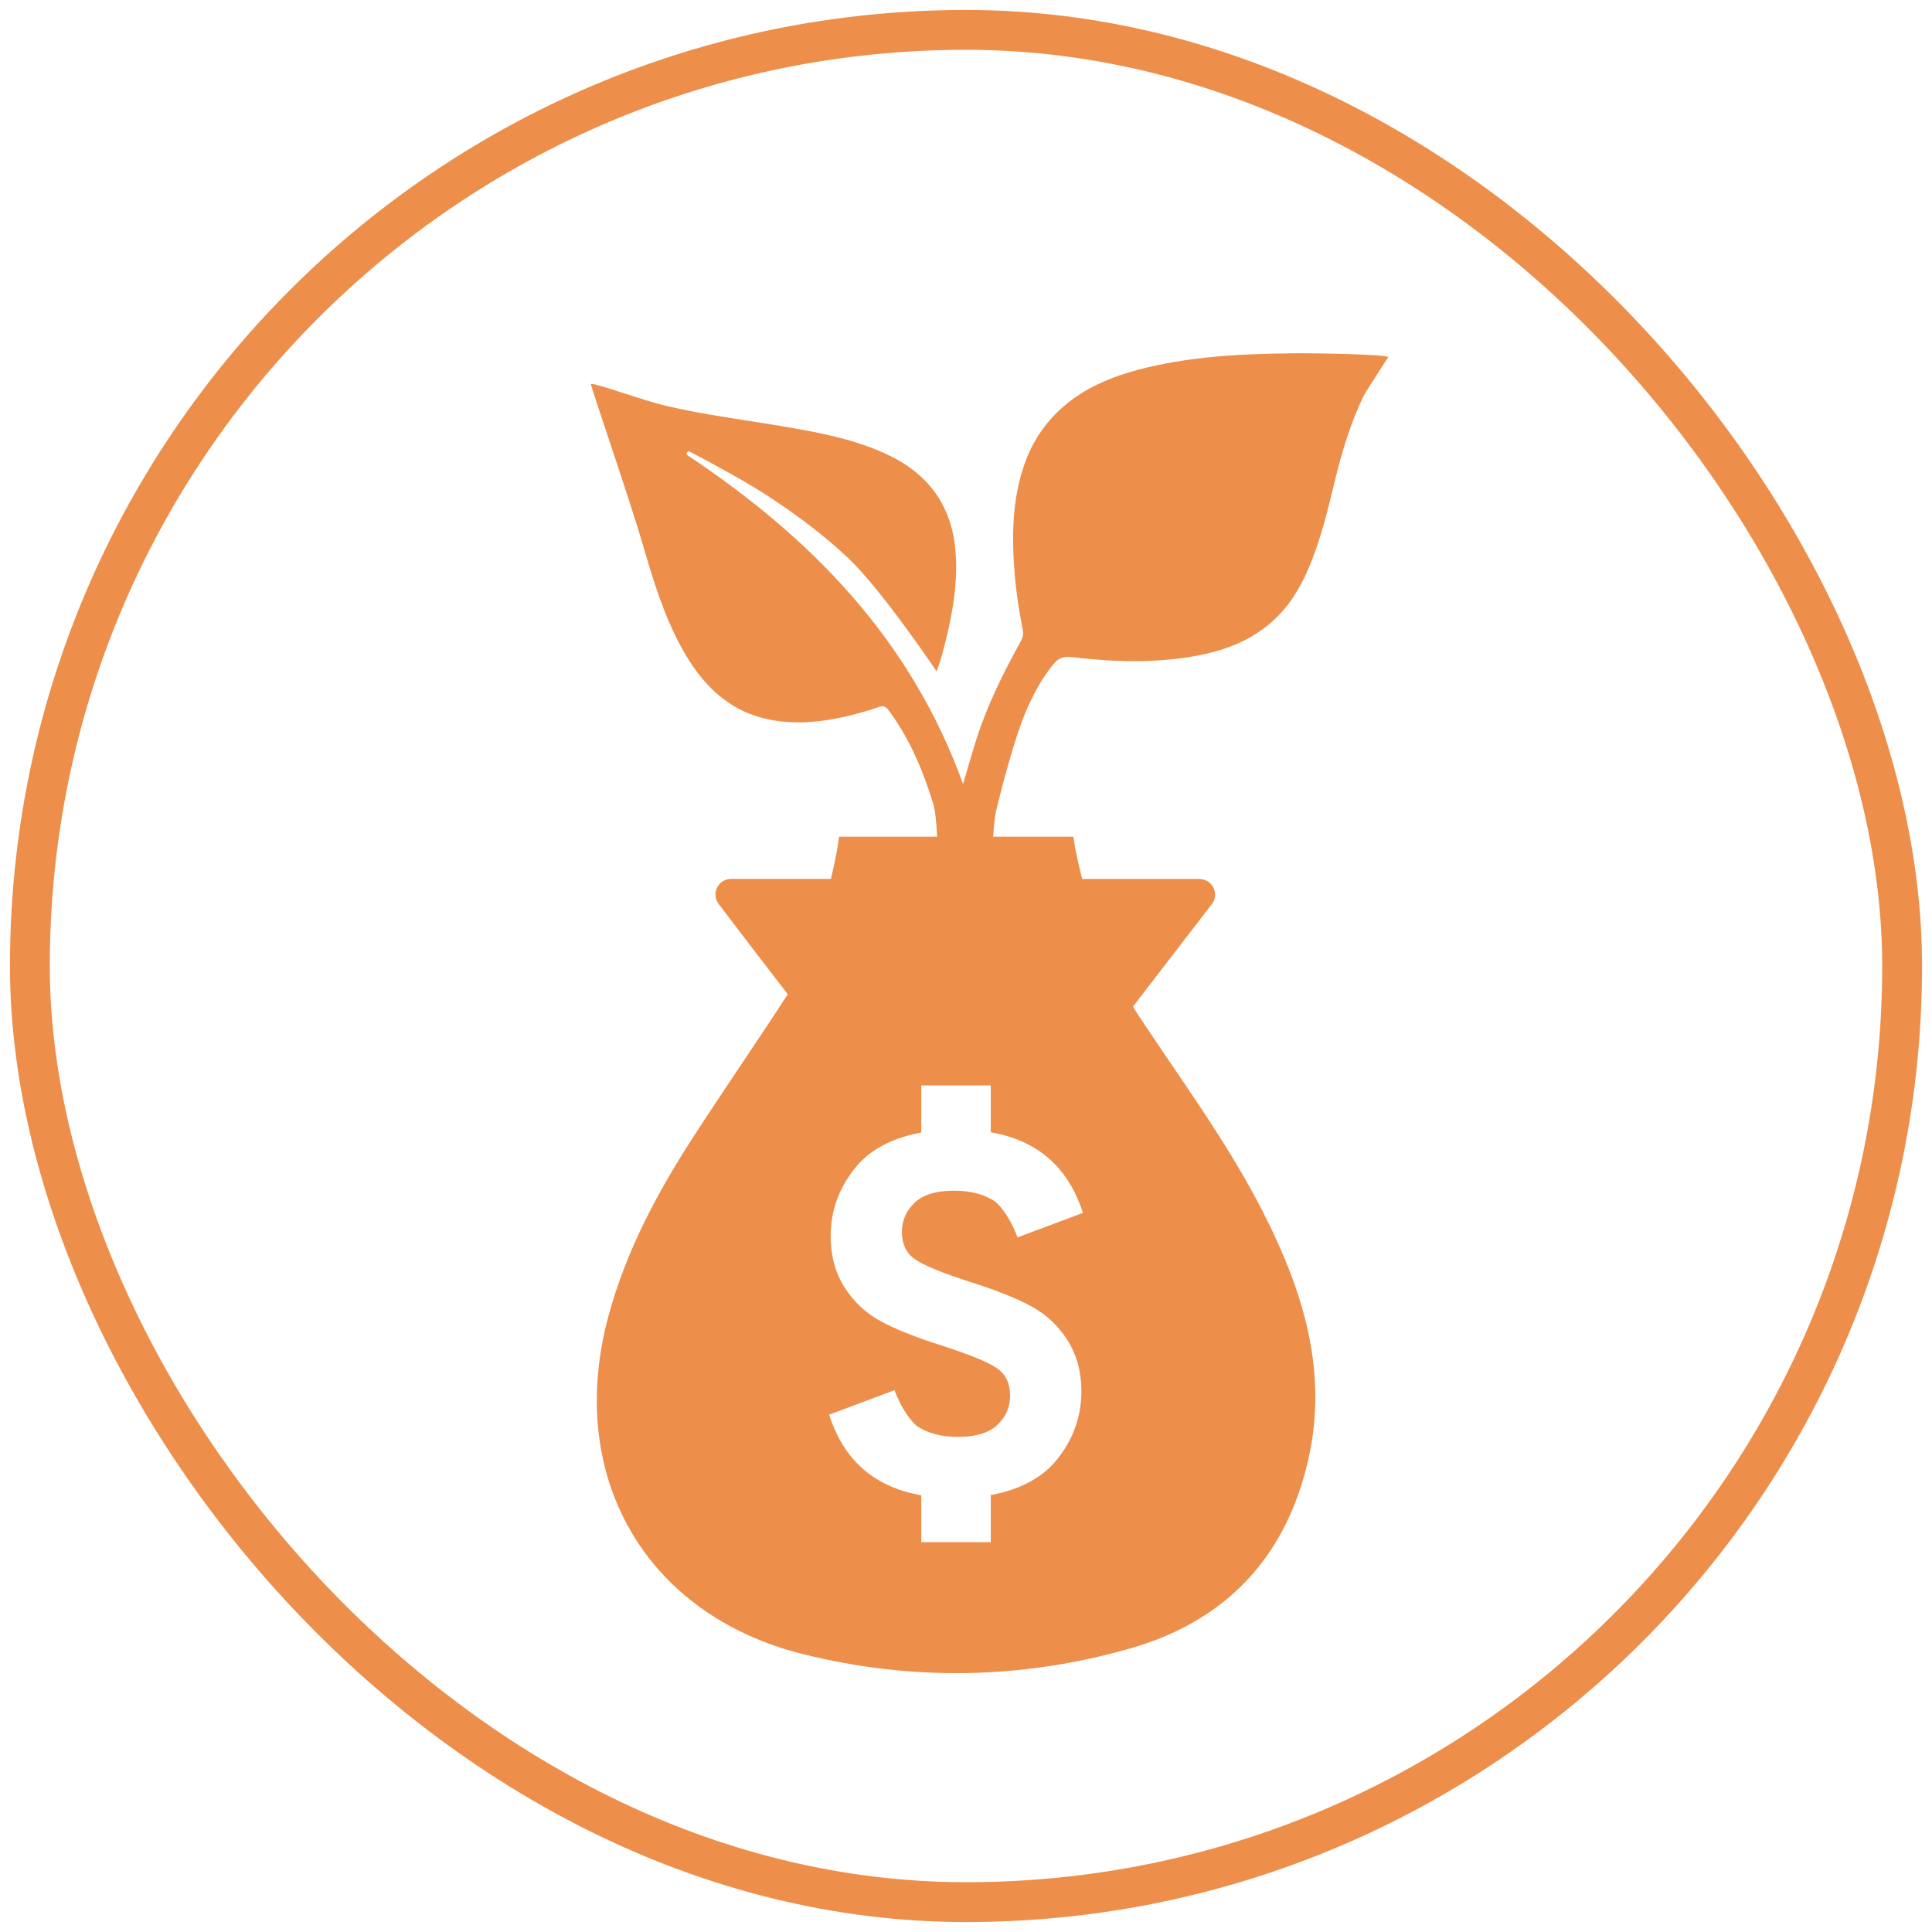
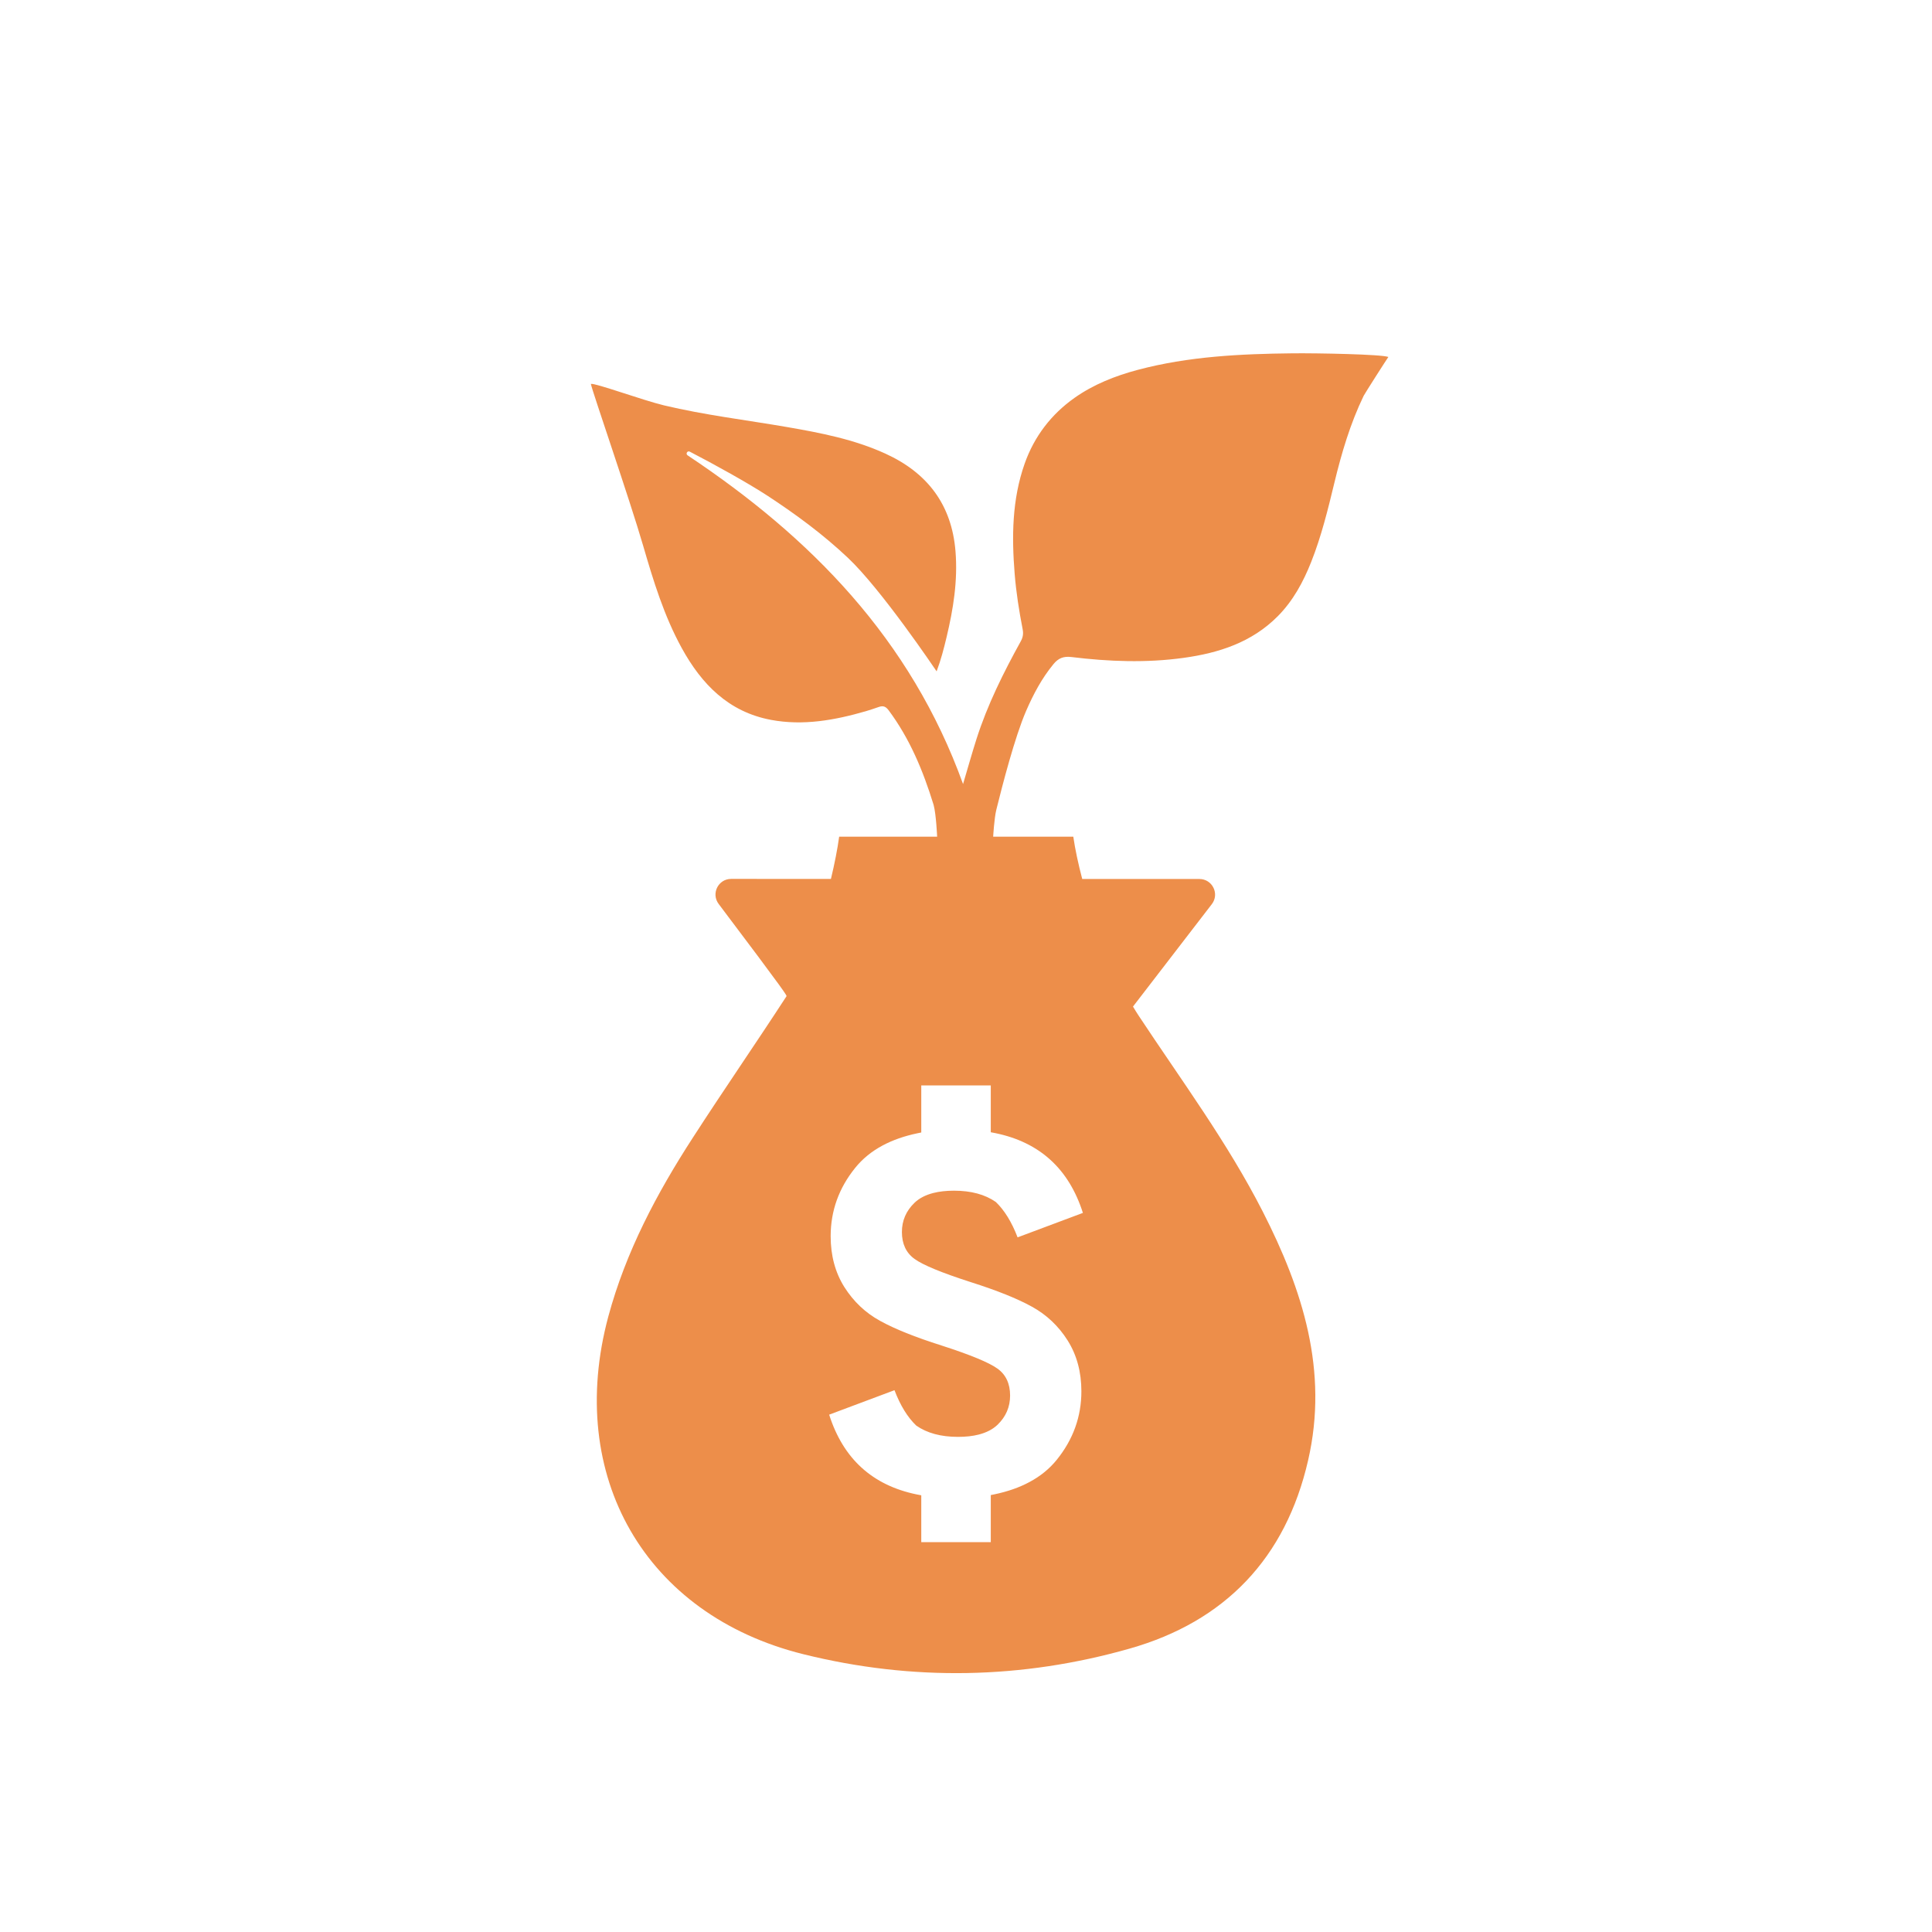
<svg xmlns="http://www.w3.org/2000/svg" width="97" height="97" viewBox="0 0 97 97" fill="none">
-   <rect x="1.5" y="1.5" width="94" height="94" rx="47" stroke="#ED8E4A" stroke-width="2" />
-   <path d="M64.894 17.739C62.281 17.768 59.676 17.892 57.129 18.568C55.99 18.87 54.896 19.305 53.945 19.978C52.784 20.799 51.928 21.908 51.445 23.278C50.808 25.085 50.793 26.946 50.944 28.821C51.02 29.753 51.166 30.678 51.345 31.596C51.387 31.81 51.362 31.993 51.254 32.19C50.38 33.772 49.574 35.386 49.023 37.115C48.797 37.826 48.595 38.546 48.352 39.365C45.722 32.076 40.694 26.969 34.523 22.862C34.409 22.786 34.511 22.613 34.632 22.676C35.852 23.307 37.57 24.259 38.54 24.894C39.963 25.826 41.325 26.83 42.57 28.005C44.256 29.596 46.926 33.563 47.025 33.707C47.246 33.117 47.388 32.56 47.522 32.001C47.862 30.581 48.092 29.155 47.973 27.683C47.784 25.334 46.562 23.739 44.457 22.777C42.885 22.058 41.203 21.733 39.514 21.441C37.455 21.085 35.376 20.839 33.34 20.353C32.28 20.1 29.875 19.218 29.665 19.275C29.74 19.659 31.602 25.034 32.291 27.4C32.804 29.163 33.339 30.92 34.23 32.54C35.228 34.354 36.577 35.742 38.71 36.143C40.328 36.446 41.909 36.16 43.473 35.707C43.694 35.643 43.91 35.567 44.127 35.493C44.346 35.419 44.474 35.472 44.618 35.664C45.679 37.09 46.346 38.699 46.865 40.383C46.87 40.399 46.875 40.416 46.879 40.434C47.001 40.892 47.051 42.008 47.051 42.008H42.132C42.047 42.627 41.904 43.356 41.719 44.128C39.739 44.128 37.994 44.127 36.709 44.127C36.06 44.127 35.692 44.868 36.082 45.385C36.915 46.489 38.214 48.182 39.55 49.919C39.529 49.953 39.508 49.986 39.487 50.019C37.944 52.395 36.329 54.729 34.792 57.11C32.974 59.915 31.417 62.851 30.54 66.105C28.39 74.107 32.386 81.082 40.339 83.054C45.811 84.413 51.317 84.308 56.72 82.77C61.503 81.41 64.553 78.229 65.677 73.316C66.709 68.824 65.403 64.759 63.398 60.827C61.628 57.36 59.31 54.236 57.174 51.002C57.077 50.855 56.98 50.7 56.884 50.537C58.412 48.55 59.902 46.615 60.841 45.396C61.239 44.879 60.871 44.132 60.219 44.132C58.736 44.131 56.665 44.131 54.335 44.13C54.136 43.372 53.981 42.651 53.887 42.007H49.864C49.864 42.007 49.916 41.084 50.023 40.652C50.32 39.451 50.953 36.995 51.52 35.689C51.883 34.853 52.307 34.054 52.891 33.344C53.137 33.044 53.397 32.939 53.795 32.988C55.67 33.217 57.552 33.289 59.429 33.029C61.196 32.785 62.848 32.252 64.15 30.942C64.924 30.162 65.432 29.221 65.833 28.209C66.343 26.923 66.672 25.577 66.994 24.244C67.358 22.736 67.792 21.27 68.464 19.875C68.518 19.764 69.608 18.057 69.706 17.922C69.35 17.787 66.152 17.726 64.894 17.739ZM49.978 56.892C52.201 57.351 53.665 58.685 54.369 60.896L51.168 62.095L51.09 62.124C50.796 61.357 50.432 60.764 49.996 60.347C49.453 59.969 48.754 59.781 47.9 59.781C47.508 59.781 47.16 59.819 46.857 59.897C46.469 59.997 46.153 60.159 45.915 60.388C45.493 60.795 45.282 61.283 45.282 61.856C45.282 62.45 45.493 62.902 45.915 63.206C46.339 63.514 47.28 63.902 48.737 64.371C50.047 64.787 51.07 65.196 51.808 65.604C52.544 66.008 53.144 66.574 53.604 67.302C54.064 68.033 54.293 68.886 54.293 69.855C54.293 71.126 53.88 72.272 53.059 73.289C52.694 73.742 52.236 74.116 51.682 74.411C51.176 74.683 50.59 74.888 49.926 75.026C49.866 75.04 49.806 75.052 49.744 75.063V77.427H46.254V75.075C46.176 75.061 46.098 75.046 46.021 75.03C43.798 74.571 42.334 73.237 41.63 71.026L44.831 69.827L44.909 69.797C45.202 70.565 45.566 71.158 46.003 71.575C46.544 71.953 47.243 72.141 48.098 72.141C48.49 72.141 48.839 72.103 49.141 72.025C49.529 71.925 49.844 71.762 50.083 71.534C50.504 71.127 50.714 70.639 50.714 70.066C50.714 69.472 50.504 69.019 50.083 68.716C49.658 68.408 48.717 68.02 47.26 67.55C45.951 67.135 44.928 66.726 44.19 66.318C43.453 65.915 42.854 65.348 42.392 64.619C41.934 63.889 41.705 63.036 41.705 62.068C41.705 60.795 42.116 59.65 42.938 58.633C43.304 58.18 43.762 57.806 44.315 57.51C44.821 57.239 45.408 57.034 46.072 56.896C46.132 56.882 46.192 56.87 46.254 56.859V56.518V54.495H49.744V56.515V56.847C49.823 56.861 49.901 56.876 49.978 56.892Z" fill="#ED8E4A" />
+   <path d="M64.894 17.739C62.281 17.768 59.676 17.892 57.129 18.568C55.99 18.87 54.896 19.305 53.945 19.978C52.784 20.799 51.928 21.908 51.445 23.278C50.808 25.085 50.793 26.946 50.944 28.821C51.02 29.753 51.166 30.678 51.345 31.596C51.387 31.81 51.362 31.993 51.254 32.19C50.38 33.772 49.574 35.386 49.023 37.115C48.797 37.826 48.595 38.546 48.352 39.365C45.722 32.076 40.694 26.969 34.523 22.862C34.409 22.786 34.511 22.613 34.632 22.676C35.852 23.307 37.57 24.259 38.54 24.894C39.963 25.826 41.325 26.83 42.57 28.005C44.256 29.596 46.926 33.563 47.025 33.707C47.246 33.117 47.388 32.56 47.522 32.001C47.862 30.581 48.092 29.155 47.973 27.683C47.784 25.334 46.562 23.739 44.457 22.777C42.885 22.058 41.203 21.733 39.514 21.441C37.455 21.085 35.376 20.839 33.34 20.353C32.28 20.1 29.875 19.218 29.665 19.275C29.74 19.659 31.602 25.034 32.291 27.4C32.804 29.163 33.339 30.92 34.23 32.54C35.228 34.354 36.577 35.742 38.71 36.143C40.328 36.446 41.909 36.16 43.473 35.707C43.694 35.643 43.91 35.567 44.127 35.493C44.346 35.419 44.474 35.472 44.618 35.664C45.679 37.09 46.346 38.699 46.865 40.383C46.87 40.399 46.875 40.416 46.879 40.434C47.001 40.892 47.051 42.008 47.051 42.008H42.132C42.047 42.627 41.904 43.356 41.719 44.128C39.739 44.128 37.994 44.127 36.709 44.127C36.06 44.127 35.692 44.868 36.082 45.385C39.529 49.953 39.508 49.986 39.487 50.019C37.944 52.395 36.329 54.729 34.792 57.11C32.974 59.915 31.417 62.851 30.54 66.105C28.39 74.107 32.386 81.082 40.339 83.054C45.811 84.413 51.317 84.308 56.72 82.77C61.503 81.41 64.553 78.229 65.677 73.316C66.709 68.824 65.403 64.759 63.398 60.827C61.628 57.36 59.31 54.236 57.174 51.002C57.077 50.855 56.98 50.7 56.884 50.537C58.412 48.55 59.902 46.615 60.841 45.396C61.239 44.879 60.871 44.132 60.219 44.132C58.736 44.131 56.665 44.131 54.335 44.13C54.136 43.372 53.981 42.651 53.887 42.007H49.864C49.864 42.007 49.916 41.084 50.023 40.652C50.32 39.451 50.953 36.995 51.52 35.689C51.883 34.853 52.307 34.054 52.891 33.344C53.137 33.044 53.397 32.939 53.795 32.988C55.67 33.217 57.552 33.289 59.429 33.029C61.196 32.785 62.848 32.252 64.15 30.942C64.924 30.162 65.432 29.221 65.833 28.209C66.343 26.923 66.672 25.577 66.994 24.244C67.358 22.736 67.792 21.27 68.464 19.875C68.518 19.764 69.608 18.057 69.706 17.922C69.35 17.787 66.152 17.726 64.894 17.739ZM49.978 56.892C52.201 57.351 53.665 58.685 54.369 60.896L51.168 62.095L51.09 62.124C50.796 61.357 50.432 60.764 49.996 60.347C49.453 59.969 48.754 59.781 47.9 59.781C47.508 59.781 47.16 59.819 46.857 59.897C46.469 59.997 46.153 60.159 45.915 60.388C45.493 60.795 45.282 61.283 45.282 61.856C45.282 62.45 45.493 62.902 45.915 63.206C46.339 63.514 47.28 63.902 48.737 64.371C50.047 64.787 51.07 65.196 51.808 65.604C52.544 66.008 53.144 66.574 53.604 67.302C54.064 68.033 54.293 68.886 54.293 69.855C54.293 71.126 53.88 72.272 53.059 73.289C52.694 73.742 52.236 74.116 51.682 74.411C51.176 74.683 50.59 74.888 49.926 75.026C49.866 75.04 49.806 75.052 49.744 75.063V77.427H46.254V75.075C46.176 75.061 46.098 75.046 46.021 75.03C43.798 74.571 42.334 73.237 41.63 71.026L44.831 69.827L44.909 69.797C45.202 70.565 45.566 71.158 46.003 71.575C46.544 71.953 47.243 72.141 48.098 72.141C48.49 72.141 48.839 72.103 49.141 72.025C49.529 71.925 49.844 71.762 50.083 71.534C50.504 71.127 50.714 70.639 50.714 70.066C50.714 69.472 50.504 69.019 50.083 68.716C49.658 68.408 48.717 68.02 47.26 67.55C45.951 67.135 44.928 66.726 44.19 66.318C43.453 65.915 42.854 65.348 42.392 64.619C41.934 63.889 41.705 63.036 41.705 62.068C41.705 60.795 42.116 59.65 42.938 58.633C43.304 58.18 43.762 57.806 44.315 57.51C44.821 57.239 45.408 57.034 46.072 56.896C46.132 56.882 46.192 56.87 46.254 56.859V56.518V54.495H49.744V56.515V56.847C49.823 56.861 49.901 56.876 49.978 56.892Z" fill="#ED8E4A" />
</svg>